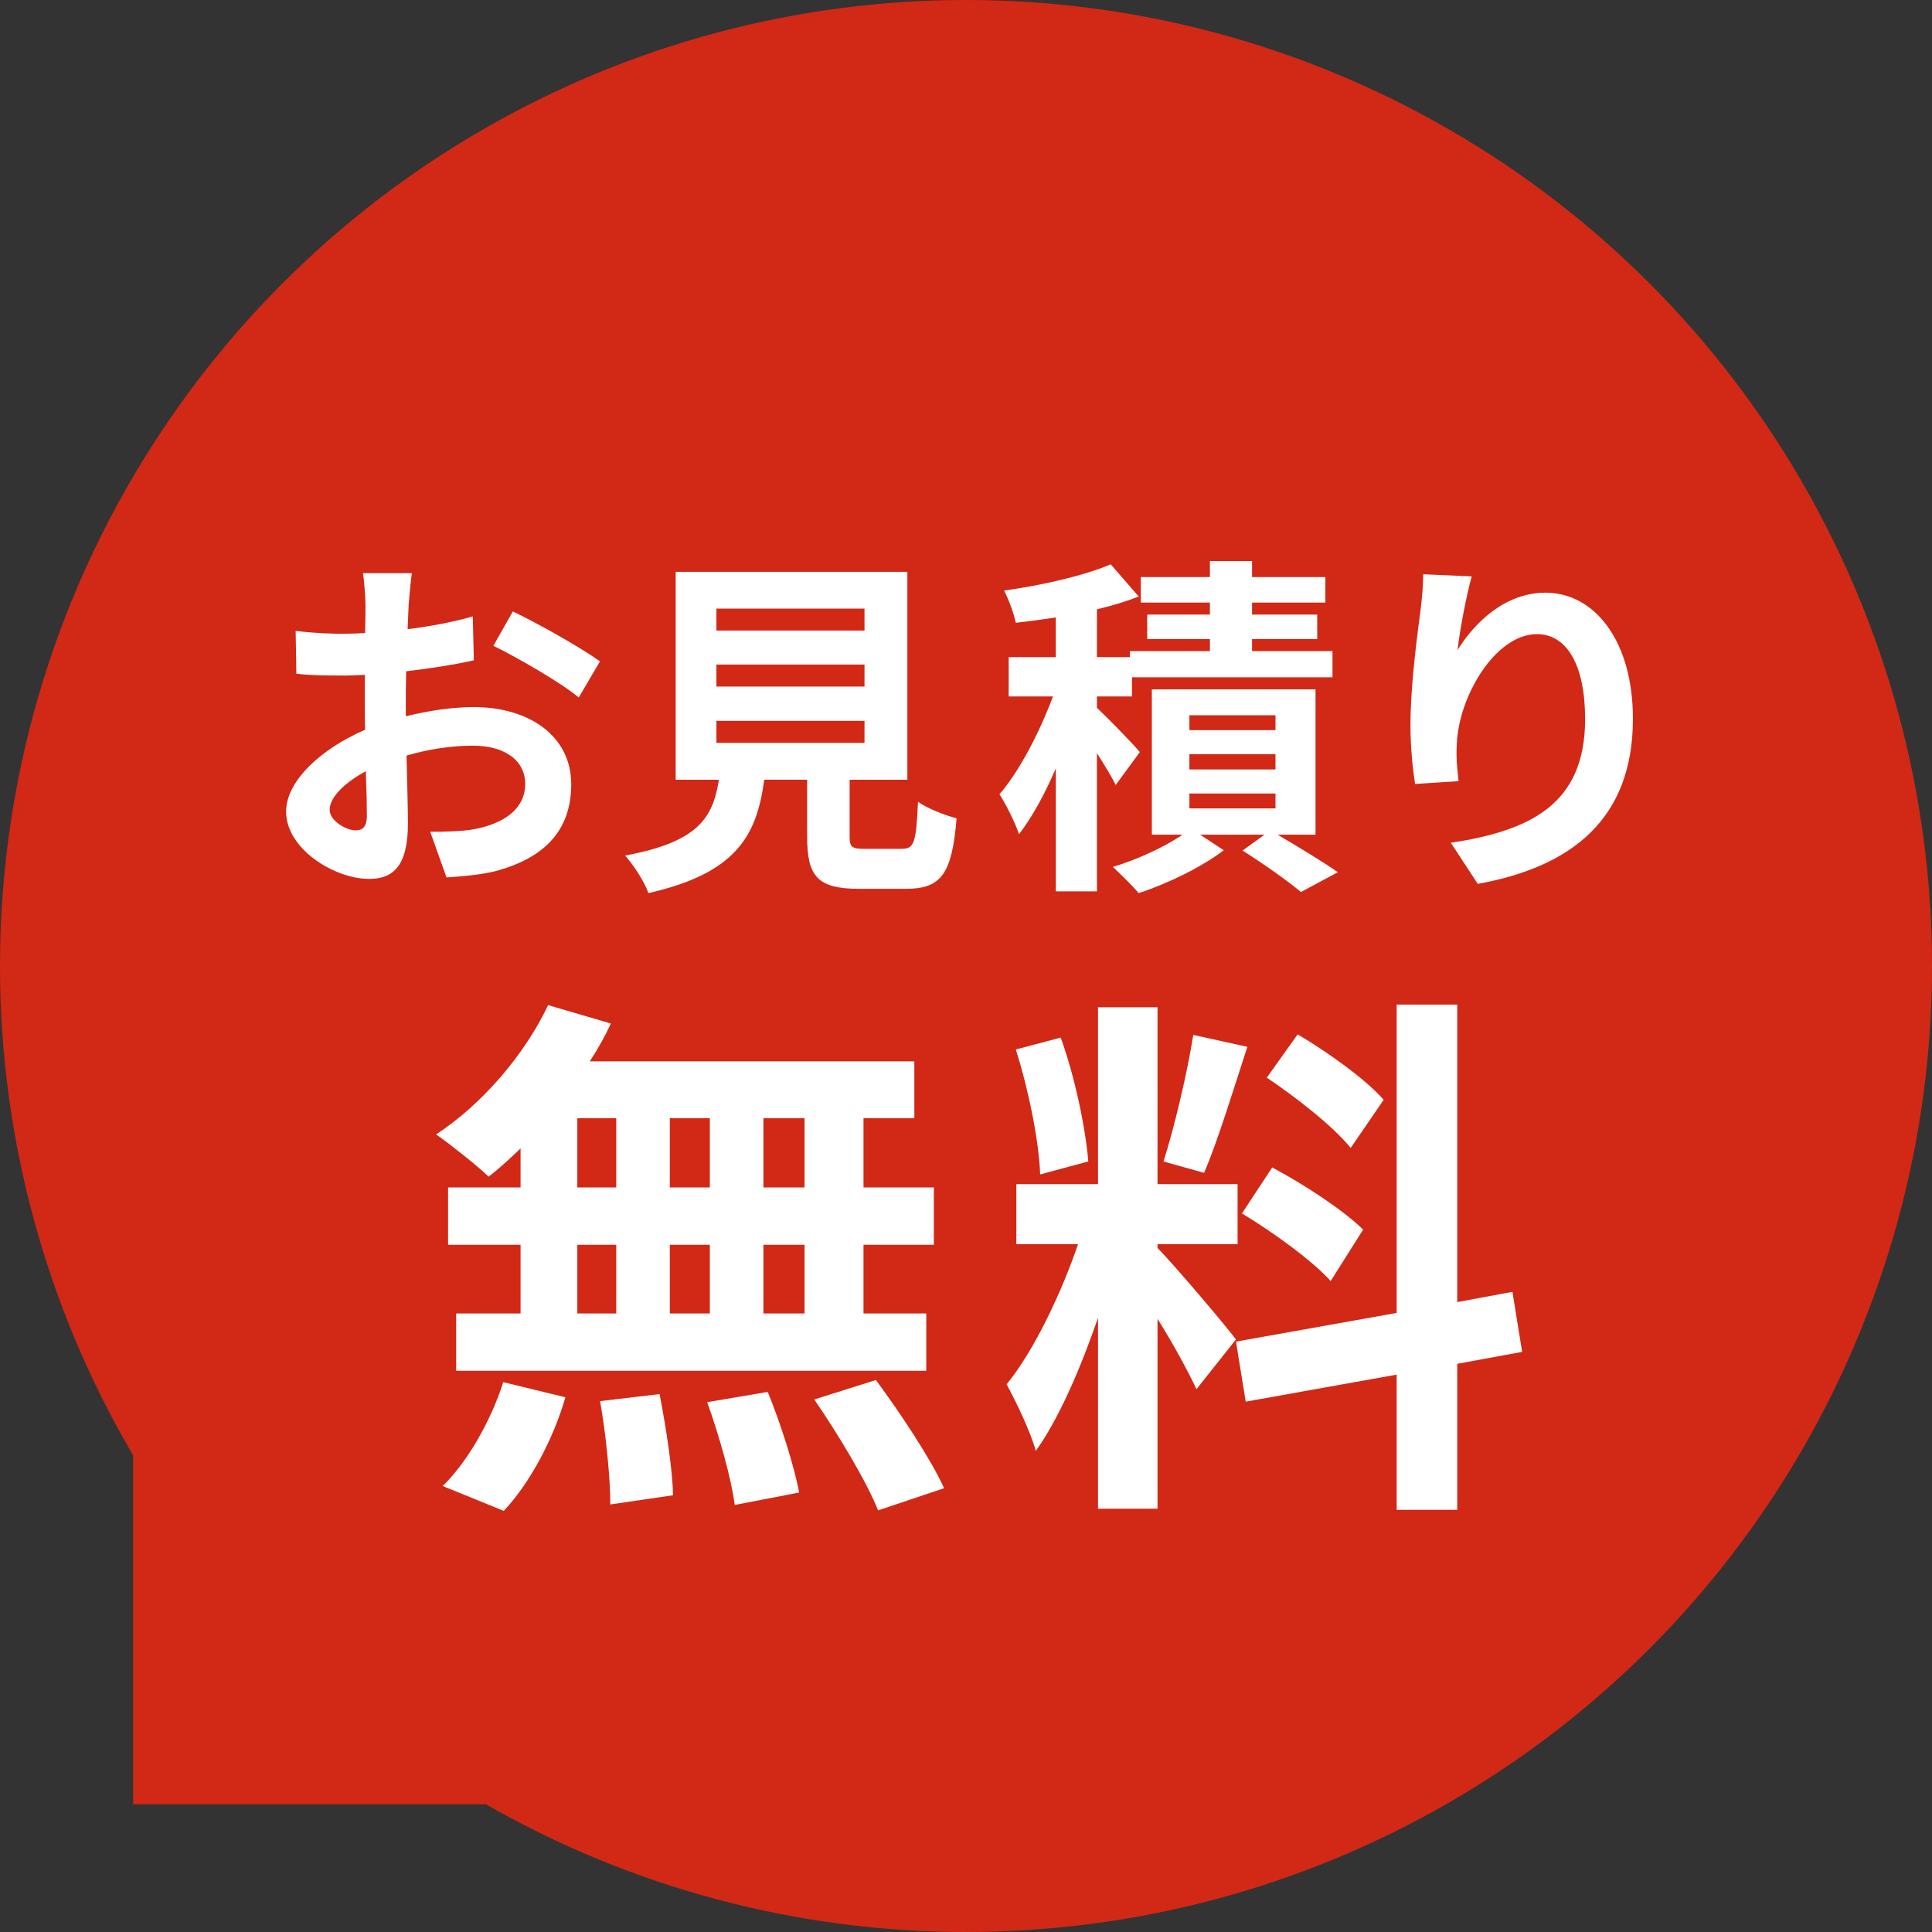
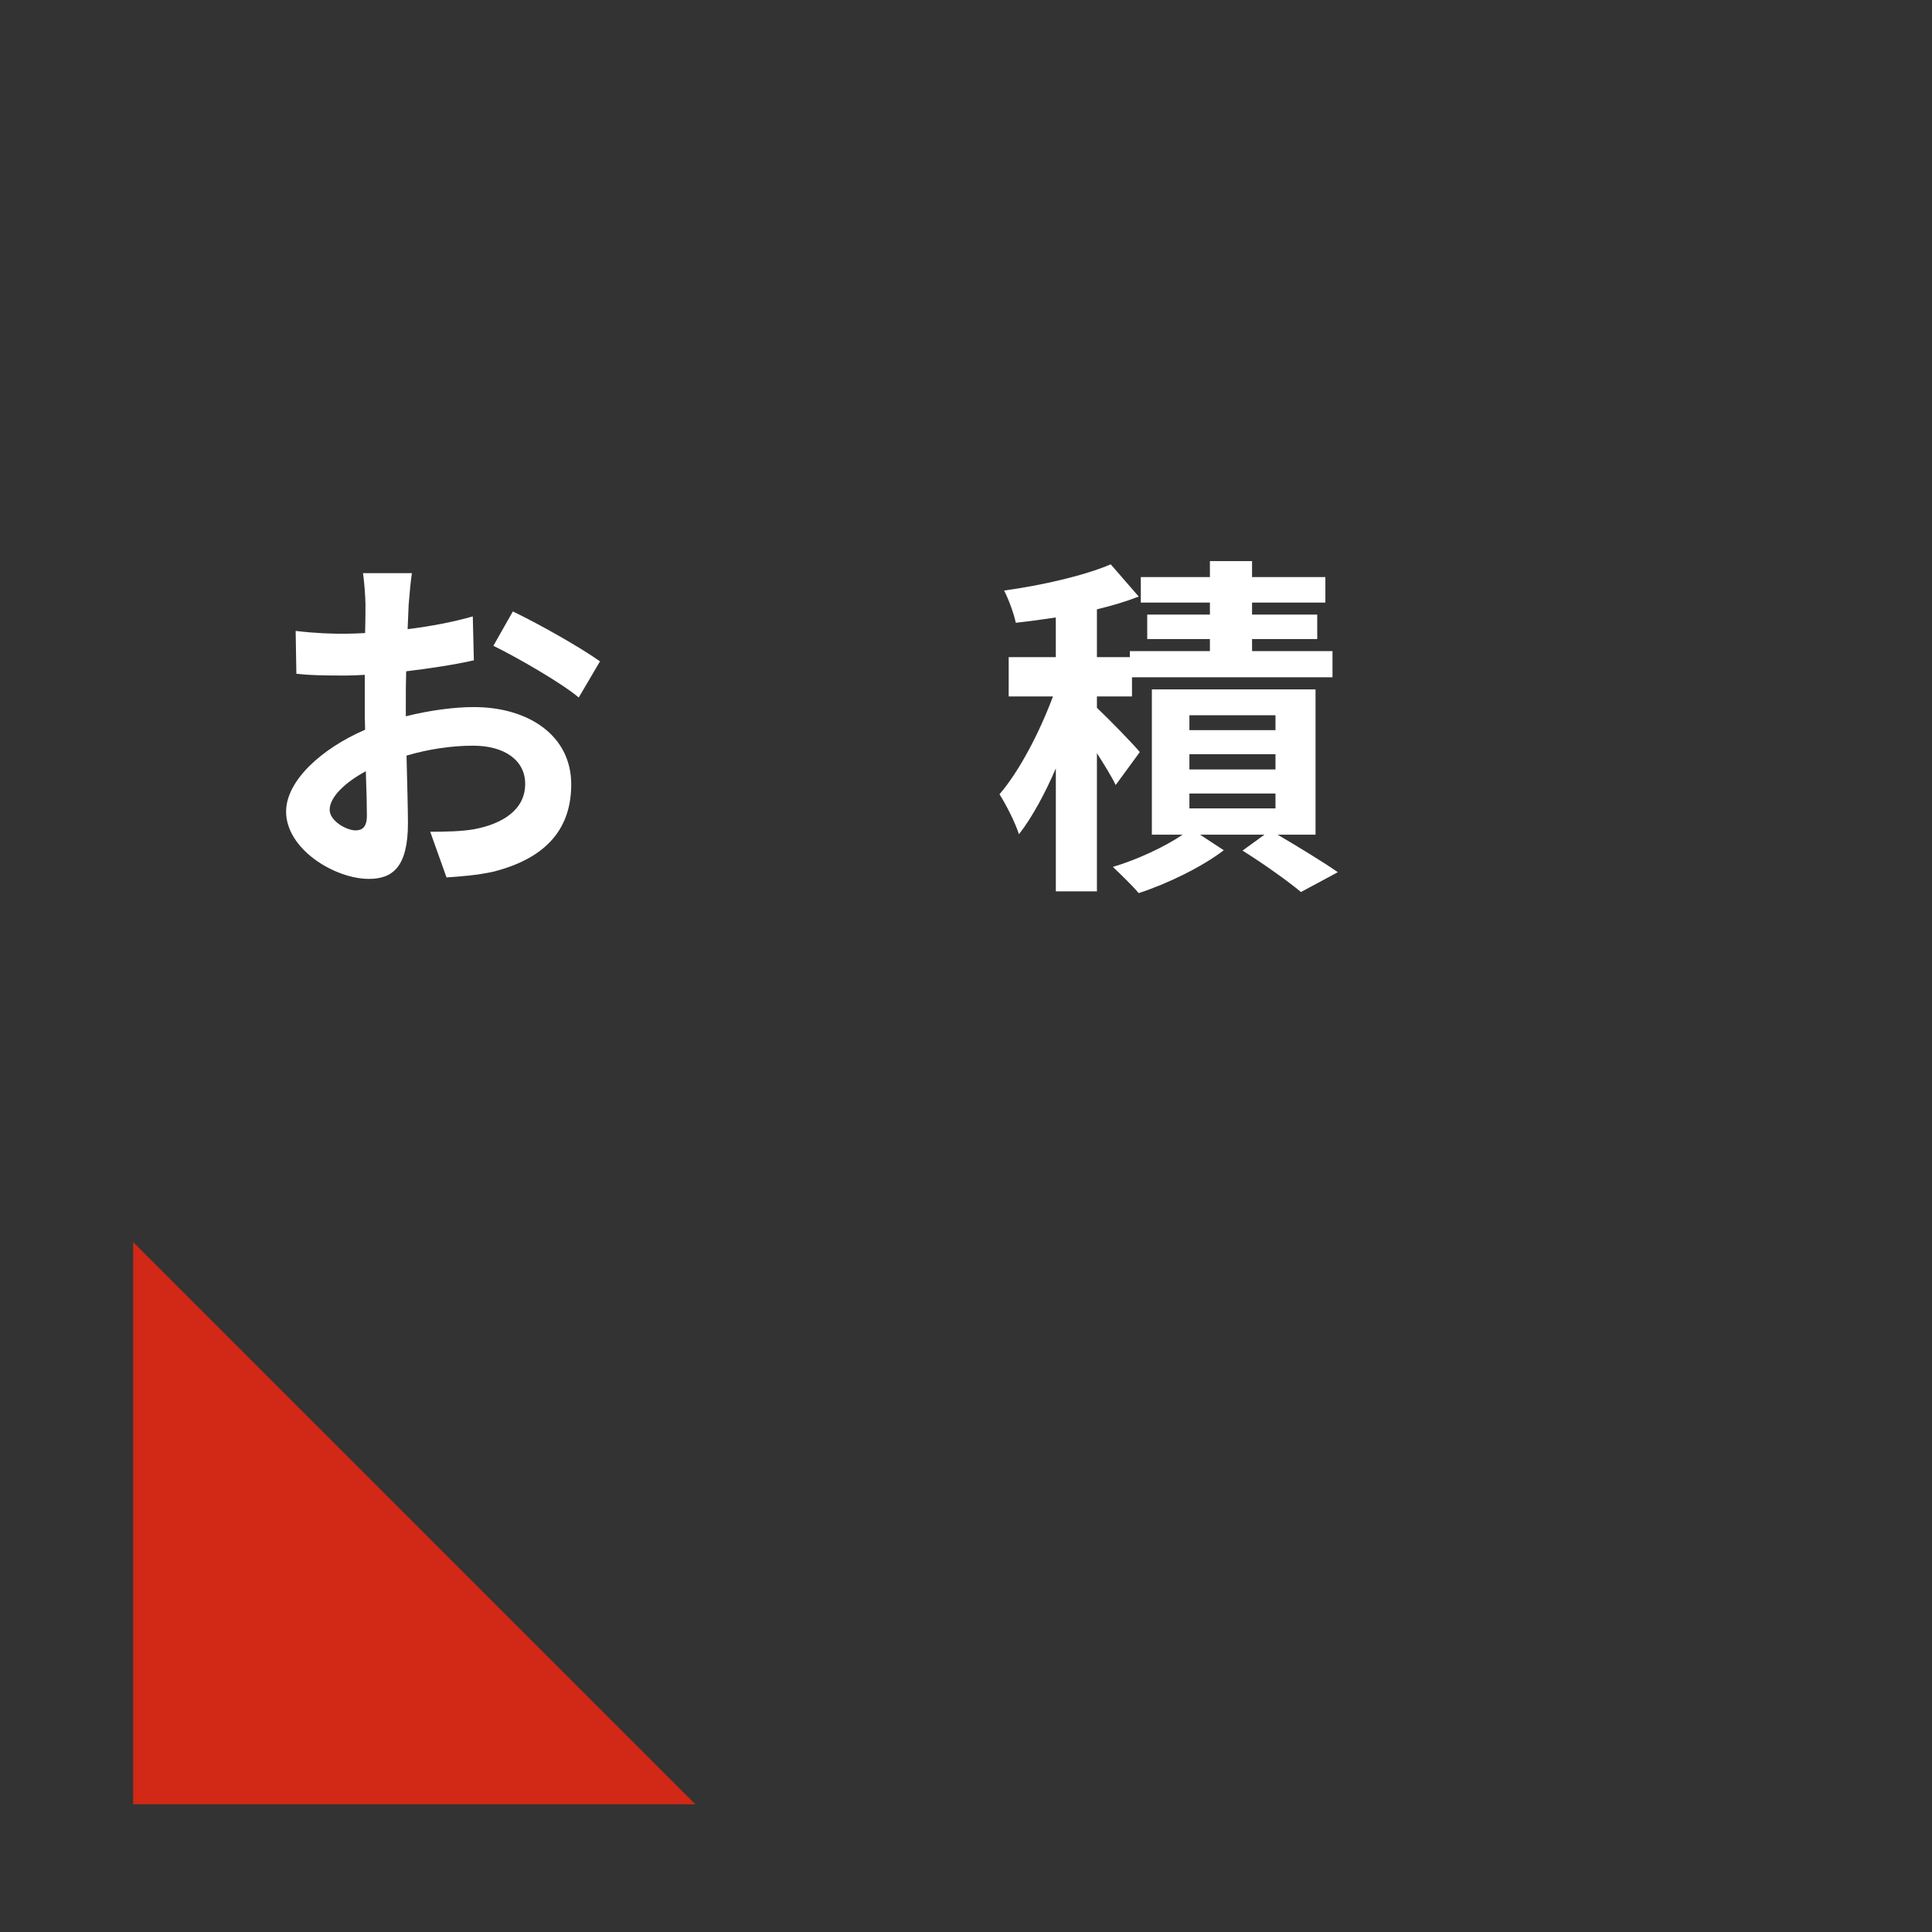
<svg xmlns="http://www.w3.org/2000/svg" id="_レイヤー_2" width="60" height="60" viewBox="0 0 60 60">
  <rect x="0" y="0" width="60" height="60" fill="#333333" stroke="none" />
  <defs>
    <style>.cls-1{fill-rule:evenodd;}.cls-1,.cls-2{fill:#d22816;}.cls-1,.cls-2,.cls-3{stroke-width:0px;}.cls-3{fill:#fff;}</style>
  </defs>
  <g id="_説明">
-     <circle class="cls-2" cx="30" cy="30" r="30" />
    <path class="cls-3" d="m12.692,18.758c-.011.242-.022.506-.033.781.726-.088,1.452-.231,2.024-.396l.033,1.364c-.627.143-1.386.253-2.102.341-.011.33-.011.671-.011.99v.407c.748-.187,1.507-.286,2.112-.286,1.694,0,3.025.88,3.025,2.398,0,1.298-.682,2.277-2.432,2.717-.506.11-.99.143-1.441.176l-.506-1.419c.495,0,.968-.011,1.354-.077.891-.165,1.595-.605,1.595-1.408,0-.748-.66-1.188-1.617-1.188-.682,0-1.397.11-2.068.308.022.869.044,1.728.044,2.102,0,1.364-.484,1.727-1.21,1.727-1.067,0-2.574-.924-2.574-2.09,0-.957,1.1-1.958,2.454-2.542-.011-.264-.011-.528-.011-.781v-.924c-.209.011-.407.022-.583.022-.737,0-1.167-.011-1.541-.055l-.022-1.331c.649.077,1.123.088,1.519.088.198,0,.418-.011.638-.022.011-.385.011-.704.011-.891,0-.231-.044-.77-.077-.968h1.519c-.033.198-.077.671-.099.957Zm-1.65,7.03c.198,0,.352-.088.352-.462,0-.275-.011-.781-.033-1.375-.671.363-1.123.814-1.123,1.199,0,.341.517.638.803.638Zm7.591-5.248l-.66,1.122c-.528-.451-1.969-1.276-2.651-1.606l.605-1.067c.847.407,2.124,1.133,2.707,1.551Z" />
-     <path class="cls-3" d="m28.014,26.36c.374,0,.44-.187.495-1.463.275.209.858.429,1.199.517-.143,1.738-.484,2.189-1.573,2.189h-1.452c-1.31,0-1.617-.396-1.617-1.628v-1.76h-1.332c-.231,1.75-.88,2.905-3.597,3.521-.121-.352-.473-.891-.726-1.166,2.255-.418,2.728-1.155,2.915-2.354h-1.342v-6.458h7.195v6.458h-1.793v1.75c0,.352.066.396.484.396h1.144Zm-5.765-6.777h4.599v-.682h-4.599v.682Zm0,1.738h4.599v-.682h-4.599v.682Zm0,1.749h4.599v-.682h-4.599v.682Z" />
    <path class="cls-3" d="m34.649,24.38c-.121-.253-.352-.627-.583-.99v4.291h-1.276v-3.818c-.341.792-.737,1.519-1.145,2.046-.121-.374-.396-.913-.605-1.243.627-.726,1.254-1.947,1.661-3.037h-1.375v-1.221h1.463v-1.232c-.429.066-.847.121-1.243.165-.055-.275-.22-.726-.363-1.001,1.188-.165,2.486-.462,3.312-.814l.869,1.001c-.396.154-.836.286-1.298.396v1.485h1.023v-.188h2.486v-.374h-1.947v-.759h1.947v-.374h-2.146v-.792h2.146v-.495h1.309v.495h2.277v.792h-2.277v.374h2.024v.759h-2.024v.374h2.498v.814h-6.227v.594h-1.089v.353c.352.33,1.144,1.144,1.332,1.375l-.749,1.023Zm5.028,1.541c.671.396,1.43.858,1.87,1.166l-1.144.616c-.407-.341-1.166-.88-1.815-1.287l.682-.495h-2.002l.737.484c-.671.517-1.76,1.045-2.64,1.331-.198-.231-.561-.583-.803-.814.748-.22,1.617-.627,2.167-1.001h-.957v-4.511h5.083v4.511h-1.177Zm-2.739-3.246h2.673v-.462h-2.673v.462Zm0,1.221h2.673v-.473h-2.673v.473Zm0,1.21h2.673v-.462h-2.673v.462Z" />
-     <path class="cls-3" d="m45.266,20.188c.528-.858,1.485-1.782,2.728-1.782,1.529,0,2.718,1.496,2.718,3.917,0,3.113-1.903,4.599-4.819,5.127l-.836-1.276c2.442-.374,4.17-1.177,4.17-3.84,0-1.694-.572-2.64-1.496-2.64-1.298,0-2.432,1.947-2.487,3.399-.022.297-.011.649.055,1.166l-1.353.088c-.066-.429-.143-1.1-.143-1.837,0-1.023.154-2.387.308-3.521.055-.418.088-.858.088-1.155l1.507.066c-.154.539-.374,1.672-.44,2.289Z" />
-     <path class="cls-3" d="m16.165,35.667c-.336.319-.655.622-.991.874-.37-.353-1.176-.991-1.63-1.311,1.411-.924,2.738-2.453,3.478-4.015l1.949.571c-.185.403-.403.79-.655,1.176h10.08v1.764h-1.579v2.15h2.184v1.781h-2.184v2.133h1.949v1.781h-14.599v-1.781h2v-2.133h-2.251v-1.781h2.251v-1.209Zm-2.419,10.483c.739-.706,1.495-1.999,1.882-3.226l1.932.47c-.37,1.277-1.092,2.655-1.915,3.528l-1.898-.773Zm4.183-9.273h1.209v-2.15h-1.209v2.15Zm0,3.914h1.209v-2.133h-1.209v2.133Zm2.554,2.503c.202,1.025.403,2.352.42,3.142l-1.949.286c0-.807-.134-2.184-.319-3.209l1.848-.218Zm1.562-6.417v-2.15h-1.243v2.15h1.243Zm-1.243,1.781v2.133h1.243v-2.133h-1.243Zm3.041,4.569c.403.991.823,2.302.975,3.125l-2.0.386c-.101-.806-.487-2.167-.856-3.192l1.881-.319Zm1.143-8.5h-1.277v2.15h1.277v-2.15Zm0,3.931h-1.277v2.133h1.277v-2.133Zm2.217,4.2c.756,1.025,1.697,2.436,2.117,3.36l-2.05.688c-.353-.89-1.243-2.369-1.982-3.444l1.915-.605Z" />
-     <path class="cls-3" d="m37.158,43.143c-.252-.538-.723-1.411-1.21-2.184v5.896h-1.848v-5.93c-.538,1.562-1.21,3.125-1.932,4.133-.168-.605-.605-1.512-.907-2.066.84-1.025,1.697-2.823,2.218-4.352h-1.916v-1.865h2.537v-5.493h1.848v5.493h2.486v1.865h-2.486v.118c.487.487,2.083,2.369,2.436,2.839l-1.226,1.545Zm-4.855-6.669c-.034-1.042-.37-2.671-.756-3.881l1.395-.37c.437,1.21.772,2.806.856,3.847l-1.495.403Zm6.435-3.965c-.437,1.344-.924,2.94-1.344,3.915l-1.26-.353c.336-1.058.739-2.755.924-3.931l1.68.37Zm6.518,9.845v4.536h-1.881v-4.2l-4.688.84-.302-1.865,4.99-.891v-9.576h1.881v9.24l1.714-.319.302,1.865-2.016.37Zm-5.746-6.098c.975.521,2.218,1.327,2.823,1.932l-1.008,1.596c-.554-.622-1.781-1.512-2.755-2.1l.94-1.428Zm2.436-.605c-.521-.655-1.68-1.562-2.604-2.184l.958-1.344c.94.554,2.133,1.411,2.671,2.033l-1.025,1.495Z" />
    <polyline class="cls-1" points="21.594 56.034 4.135 56.034 4.135 38.575" />
  </g>
</svg>